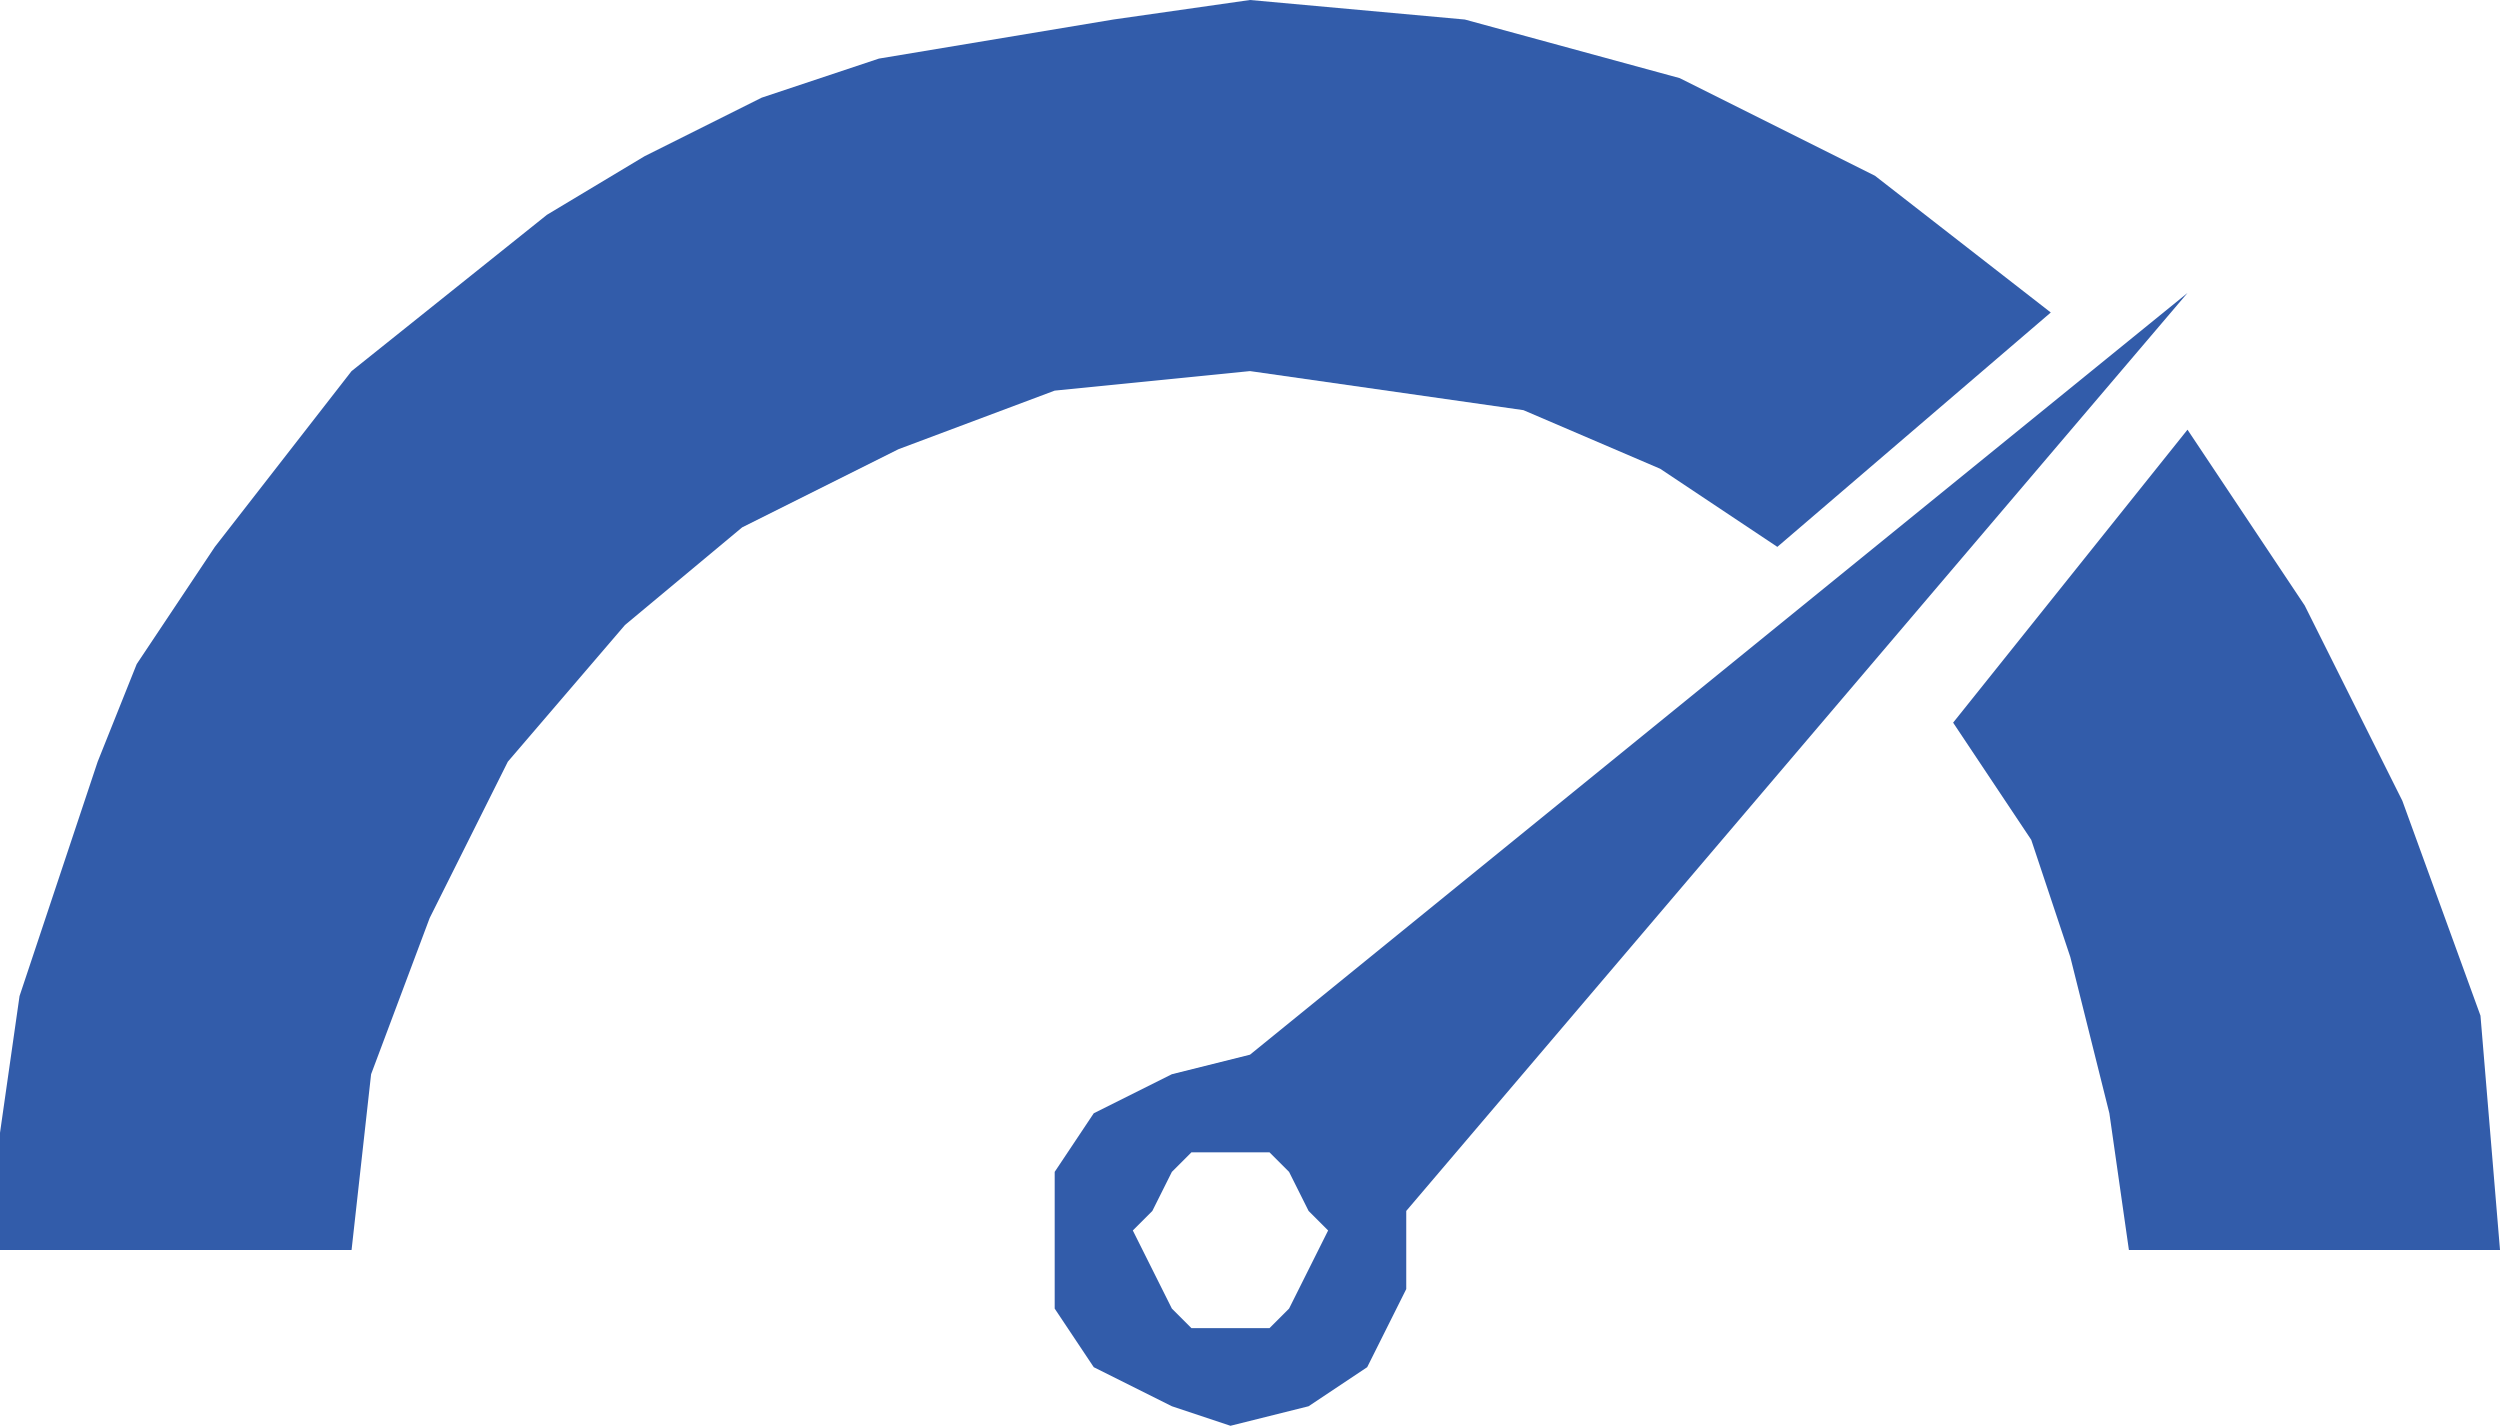
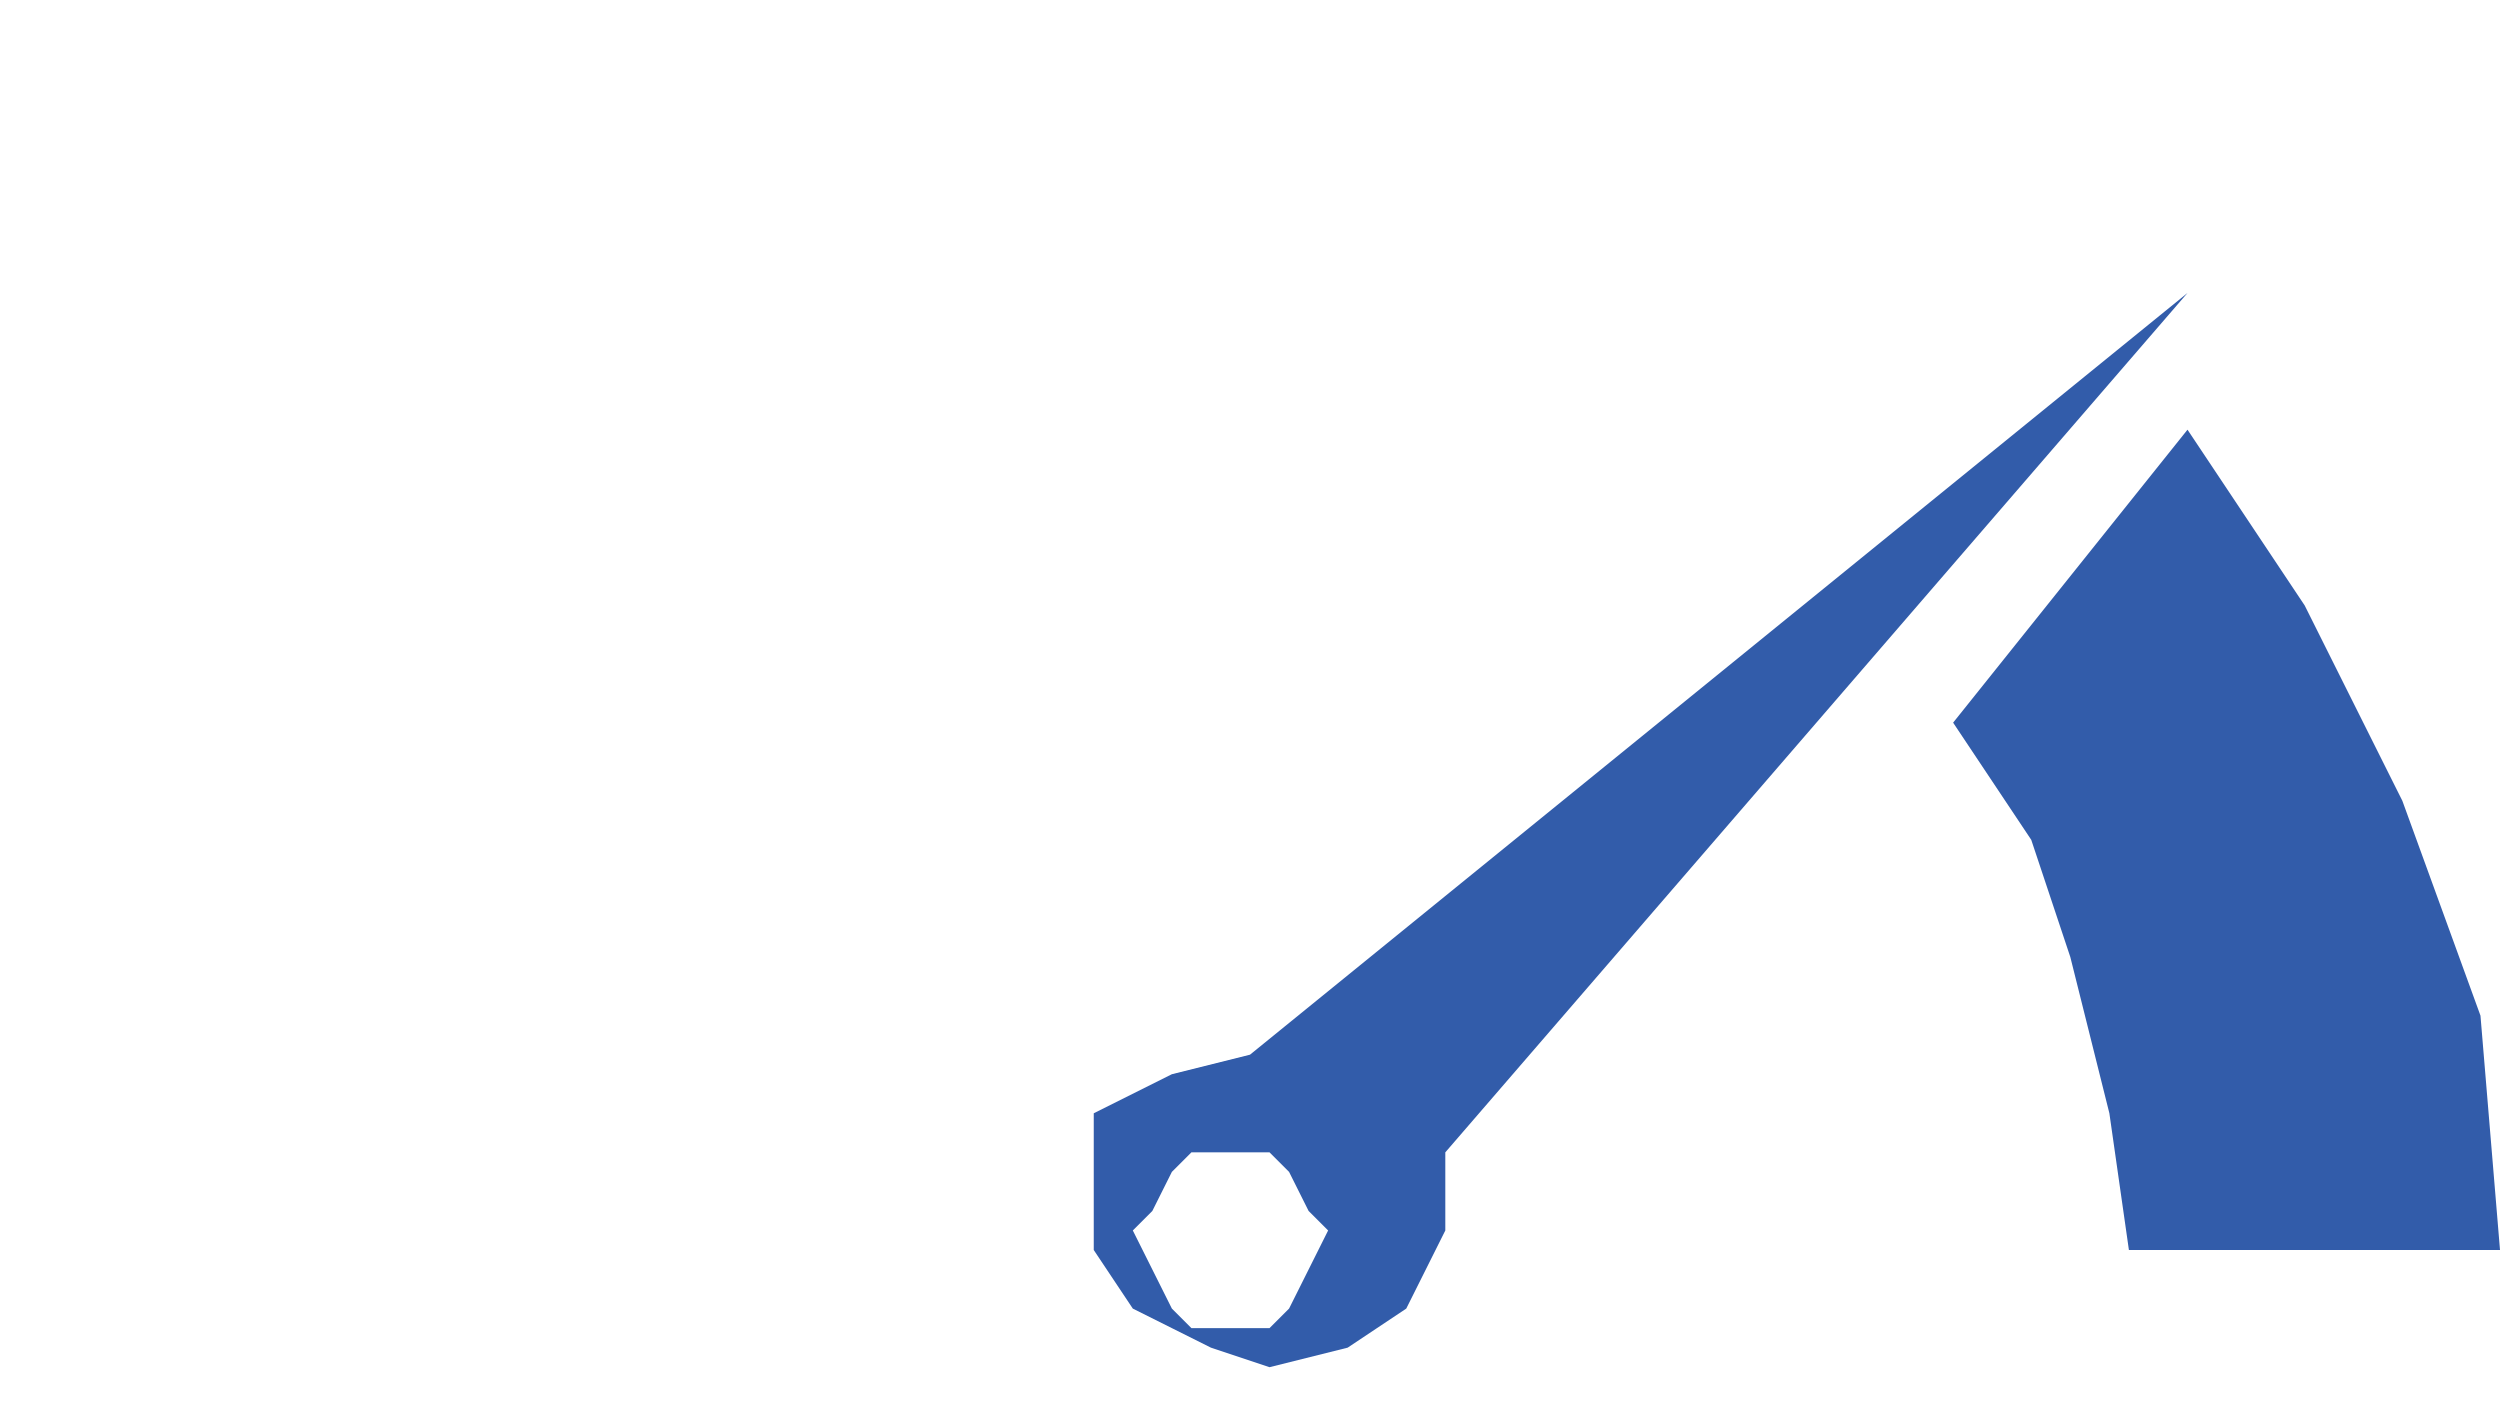
<svg xmlns="http://www.w3.org/2000/svg" id="Camada_2" data-name="Camada 2" viewBox="0 0 32 18.25">
  <defs>
    <style>
      .cls-1 {
        fill: #325caa;
        fill-rule: evenodd;
      }
    </style>
  </defs>
  <g id="Capa_1" data-name="Capa 1">
-     <path class="cls-1" d="M16.5,16.75h0l-.25.25h-1l-.25-.25h0l-.25-.5-.25-.5.25-.25.25-.5h0l.25-.25h1l.25.25h0l.25.5.25.25-.25.5-.25.5h0ZM28,3.75h0l-12,9.75h0l-1,.25-1,.5h0l-.5.75v1.75l.5.75h0l1,.5.75.25,1-.25.75-.5h0l.5-1v-1L28,3.75Z" />
-     <polygon class="cls-1" points="0 16 4.5 16 4.5 16 4.75 13.75 5.5 11.75 6.5 9.75 8 8 9.5 6.75 11.5 5.75 13.5 5 16 4.75 16 0 16 0 14.25 .25 12.75 .5 11.25 .75 9.75 1.25 8.25 2 7 2.75 4.5 4.75 2.75 7 1.75 8.5 1.25 9.75 .75 11.25 .25 12.75 0 14.5 0 16 0 16" />
+     <path class="cls-1" d="M16.5,16.75h0l-.25.25h-1l-.25-.25h0l-.25-.5-.25-.5.25-.25.25-.5h0l.25-.25h1l.25.25h0l.25.5.25.25-.25.5-.25.5h0ZM28,3.75h0l-12,9.75h0l-1,.25-1,.5h0v1.75l.5.75h0l1,.5.75.25,1-.25.75-.5h0l.5-1v-1L28,3.75Z" />
    <polygon class="cls-1" points="28 5.5 25 9.25 25 9.25 26 10.75 26.5 12.25 27 14.25 27.25 16 32 16 32 16 31.75 13 30.75 10.25 29.5 7.75 28 5.5 28 5.5" />
-     <polygon class="cls-1" points="22.75 7 26.25 4 26.25 4 24 2.25 21.5 1 18.75 .25 16 0 16 4.75 16 4.75 17.75 5 19.5 5.25 21.25 6 22.75 7 22.75 7" />
  </g>
</svg>